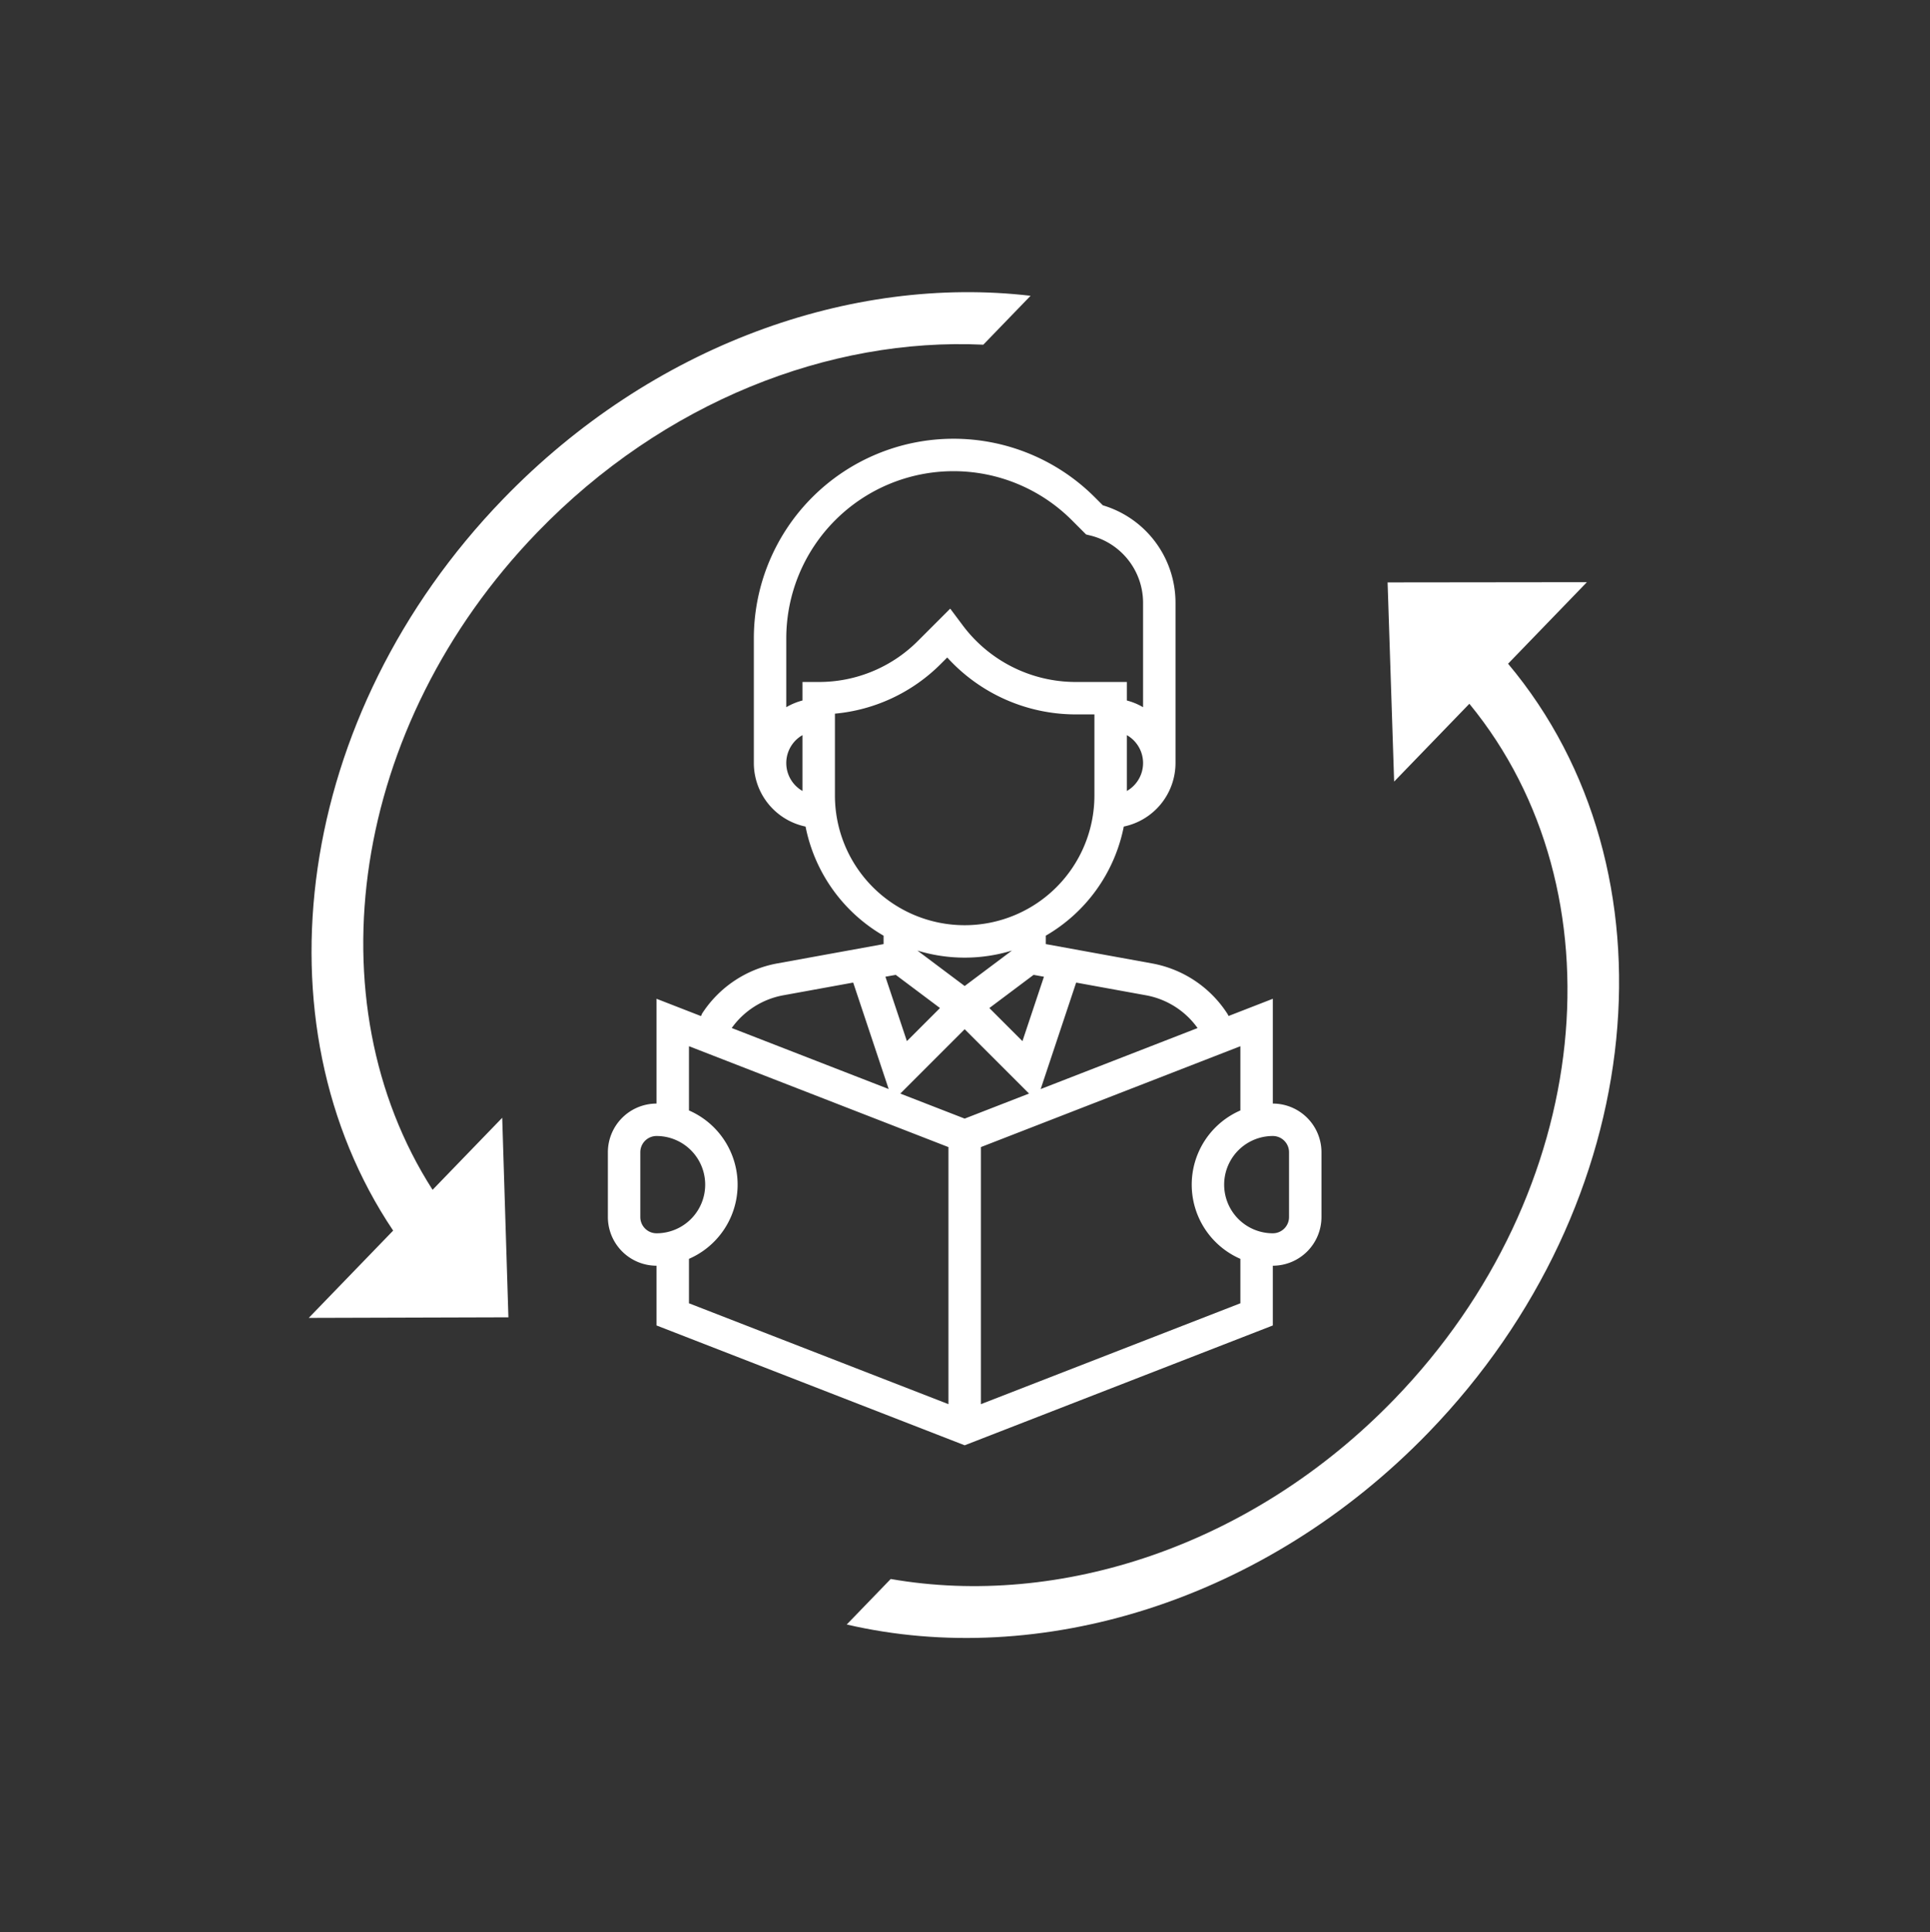
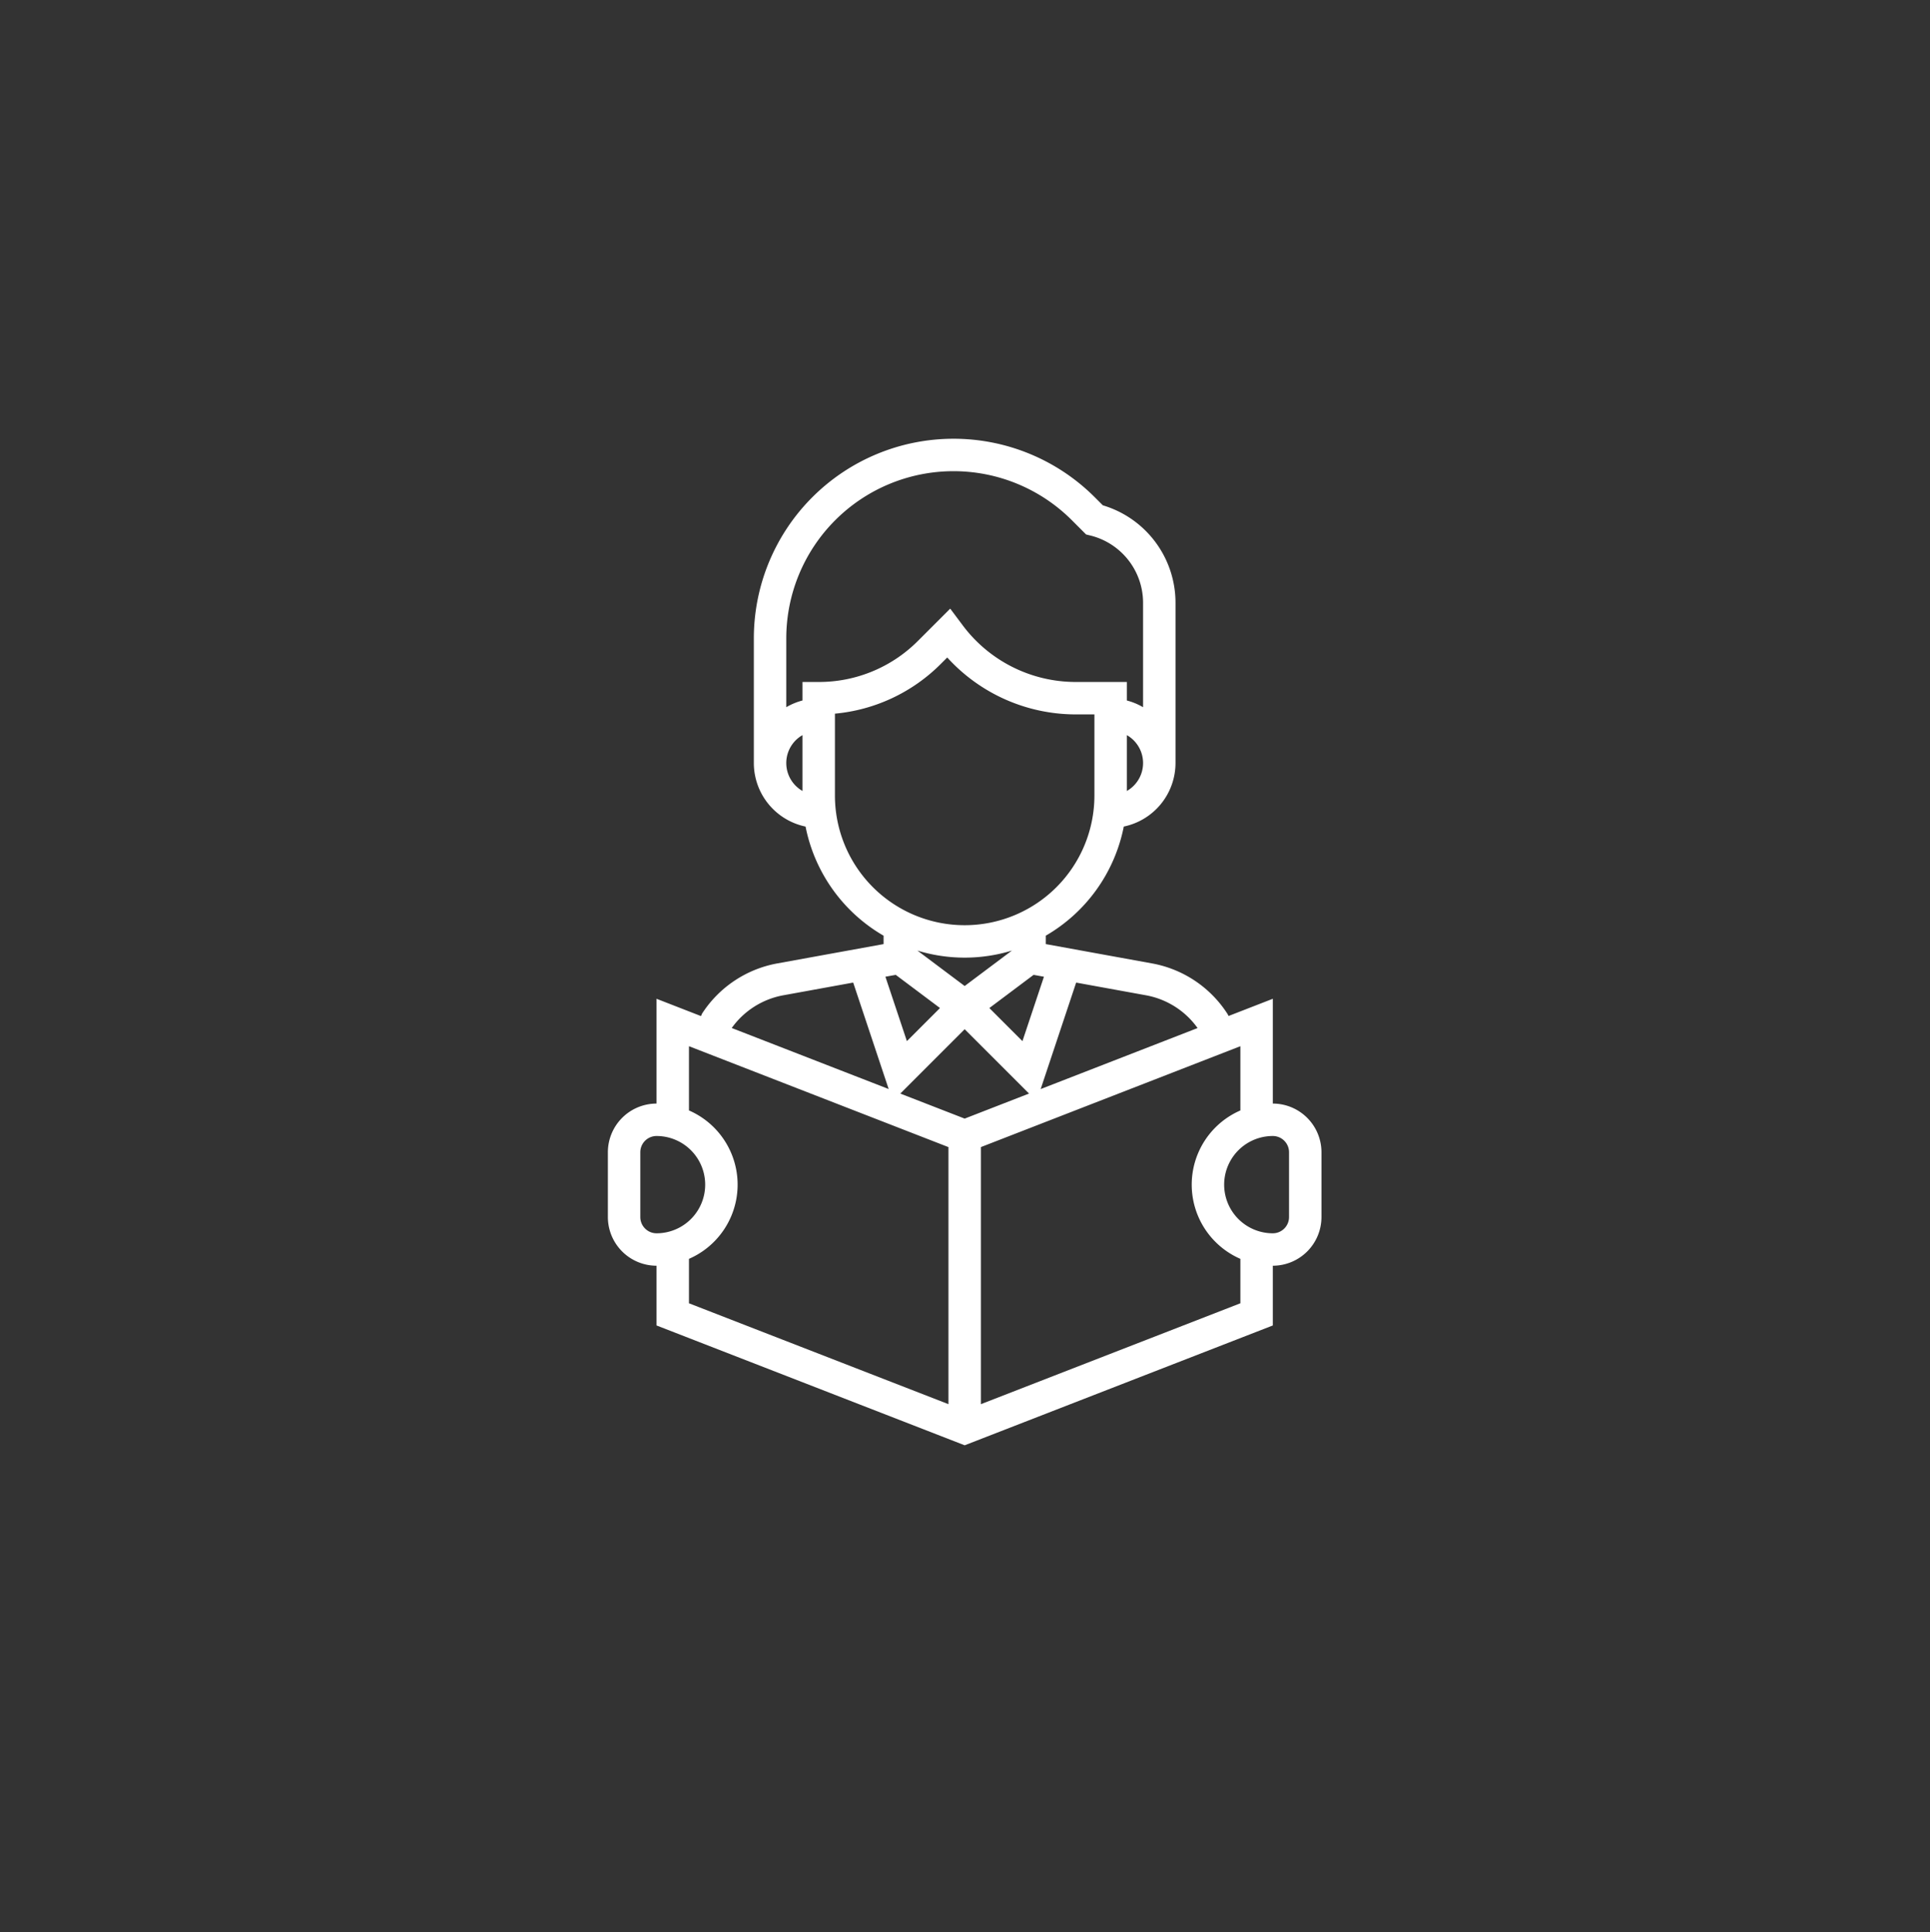
<svg xmlns="http://www.w3.org/2000/svg" width="952.033" height="953.29" viewBox="0 0 952.033 953.29">
  <rect x="0" y="0" width="952.033" height="953.29" fill="#333333" stroke="none" />
  <g transform="translate(227.555 216.461)">
    <path d="M400.3,328V276.3l-21.816,8.488-.064-.144-.52-.944a56.154,56.154,0,0,0-37.1-24.832l-52.5-9.552v-4.144a80.143,80.143,0,0,0,38.488-53.84A32.052,32.052,0,0,0,352.3,160V80.984a50.169,50.169,0,0,0-35.84-48.136l-4-4A98.508,98.508,0,0,0,144.3,98.5V160a32.052,32.052,0,0,0,25.512,31.336,80.15,80.15,0,0,0,38.488,53.84v4.144l-52.488,9.544a56.174,56.174,0,0,0-37.088,24.808l-.48,1.168L96.3,276.3V328a24.029,24.029,0,0,0-24,24v32a24.029,24.029,0,0,0,24,24v29.472l152,59.12,152-59.12V408a24.029,24.029,0,0,0,24-24V352A24.029,24.029,0,0,0,400.3,328Zm-97.008-59.688,34.64,6.3a40.079,40.079,0,0,1,25.256,16.128l-77.4,30.1Zm-78.312-15.8a79.7,79.7,0,0,0,46.64,0L248.3,270Zm11.144,28.352-16.328,16.32L209.2,265.416l5.1-.92ZM282.3,264.5l5.1.92L276.8,297.192l-16.328-16.32Zm46-90.728V146.224a15.861,15.861,0,0,1,0,27.552Zm-160,0a15.861,15.861,0,0,1,0-27.552Zm0-53.776v9.136a31.731,31.731,0,0,0-8,3.312V98.5A82.505,82.505,0,0,1,301.144,40.168l7.056,7.064,2.152.528A34.19,34.19,0,0,1,336.3,80.984v51.464a31.44,31.44,0,0,0-8-3.312V120H302.928a69.584,69.584,0,0,1-55.4-27.688l-6.36-8.5-15.9,15.9A68.829,68.829,0,0,1,176.3,120Zm16,56V135.632a84.676,84.676,0,0,0,52.288-24.6l3.112-3.112A85.7,85.7,0,0,0,302.928,136H312.3v40a64,64,0,0,1-128,0Zm-25.632,98.608,34.64-6.3,17.5,52.52-77.416-30.1A40.07,40.07,0,0,1,158.664,274.608ZM88.3,384V352a8.008,8.008,0,0,1,8-8,24,24,0,0,1,0,48A8.008,8.008,0,0,1,88.3,384Zm152,92.3-128-49.768V404.608a39.92,39.92,0,0,0,0-73.216V299.7l128,49.776ZM216.544,323.072l31.752-31.76,31.752,31.752L248.3,335.416ZM384.3,426.528,256.3,476.3V349.472l128-49.776v31.7a39.92,39.92,0,0,0,0,73.216ZM408.3,384a8.008,8.008,0,0,1-8,8,24,24,0,0,1,0-48,8.008,8.008,0,0,1,8,8Z" fill="#fff" />
  </g>
  <g transform="matrix(0.695, -0.719, 0.719, 0.695, -33.864, 470.249)">
    <g transform="translate(0 47.077)">
-       <path d="M343.441,541.385c-100.949,0-189.118-47.007-236.541-116.963H75.676c50,83.444,151.136,140.5,267.765,140.5,157.019,0,285.963-103.428,299.782-235.385h55.961l-68.412-70.615-68.413,70.615h53.389C602.012,448.479,485.328,541.385,343.441,541.385Z" transform="translate(0 83.365)" fill="#fff" />
-       <path d="M357.024,47.077c-148.082,0-271.284,91.329-297.127,211.846H0l68.658,70.615,68.658-70.615H87.883C113.341,151.494,224.156,70.615,357.024,70.615c89.7,0,169.339,36.838,219.46,93.848h33.56C556.078,93.777,462.924,47.077,357.024,47.077Z" transform="translate(0 -47.077)" fill="#fff" />
-     </g>
+       </g>
  </g>
</svg>